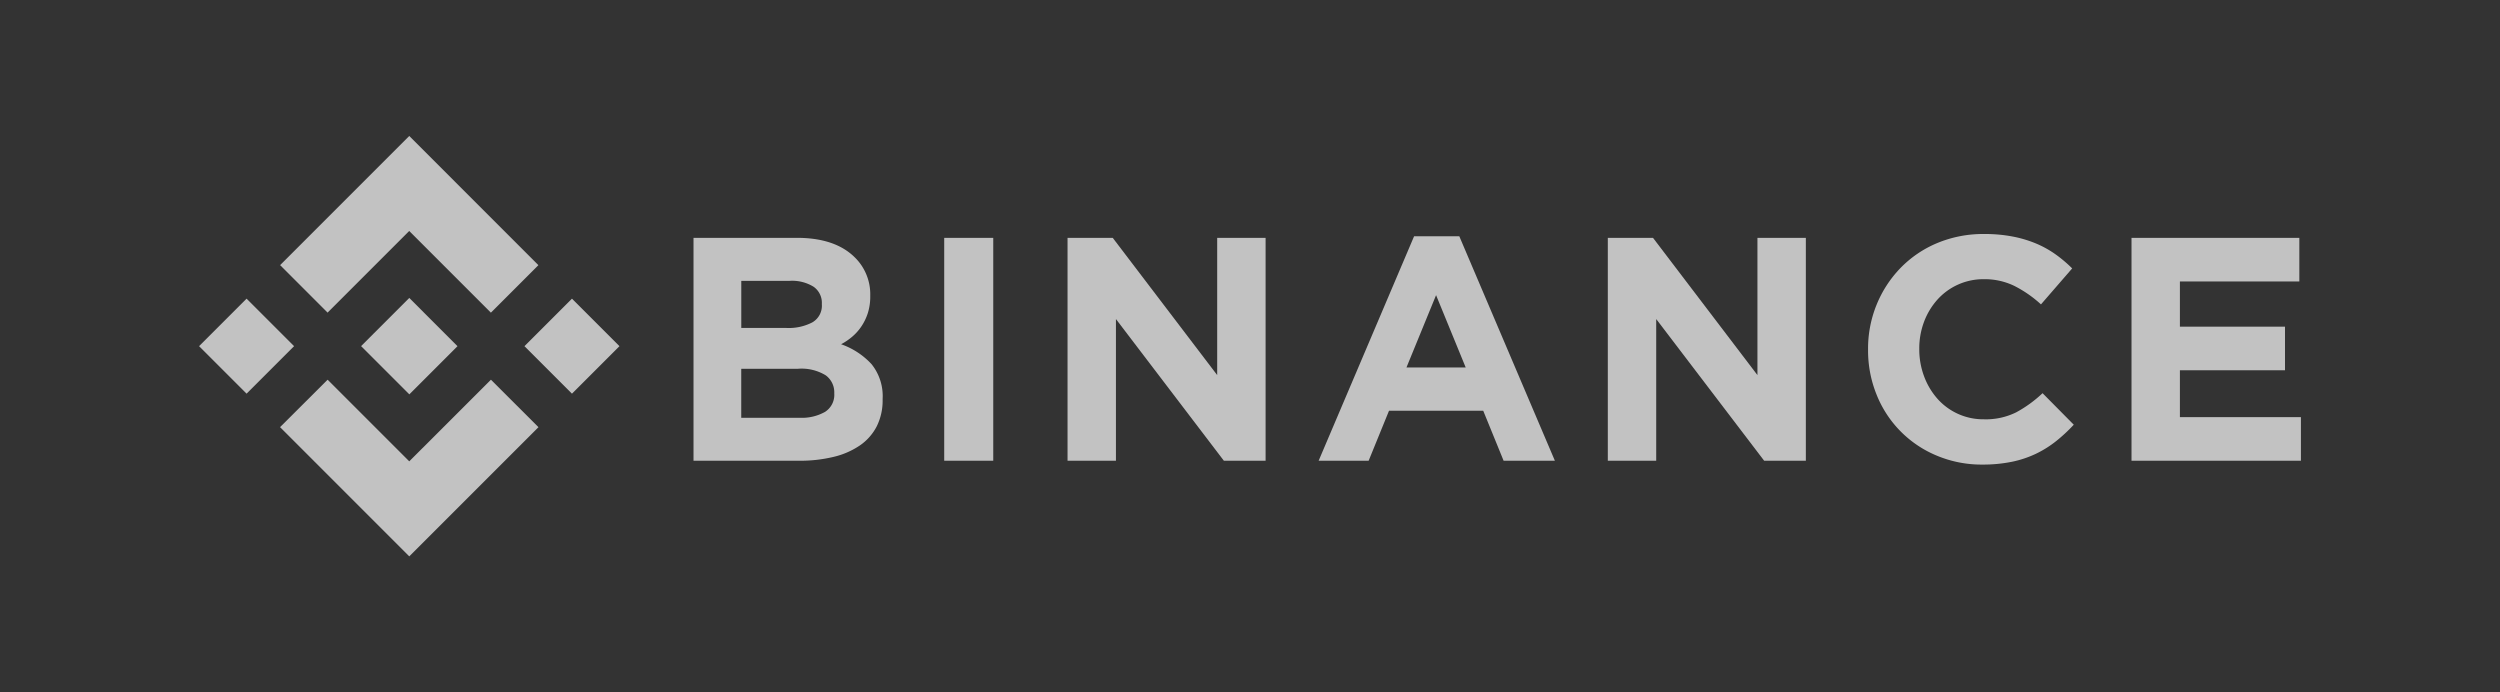
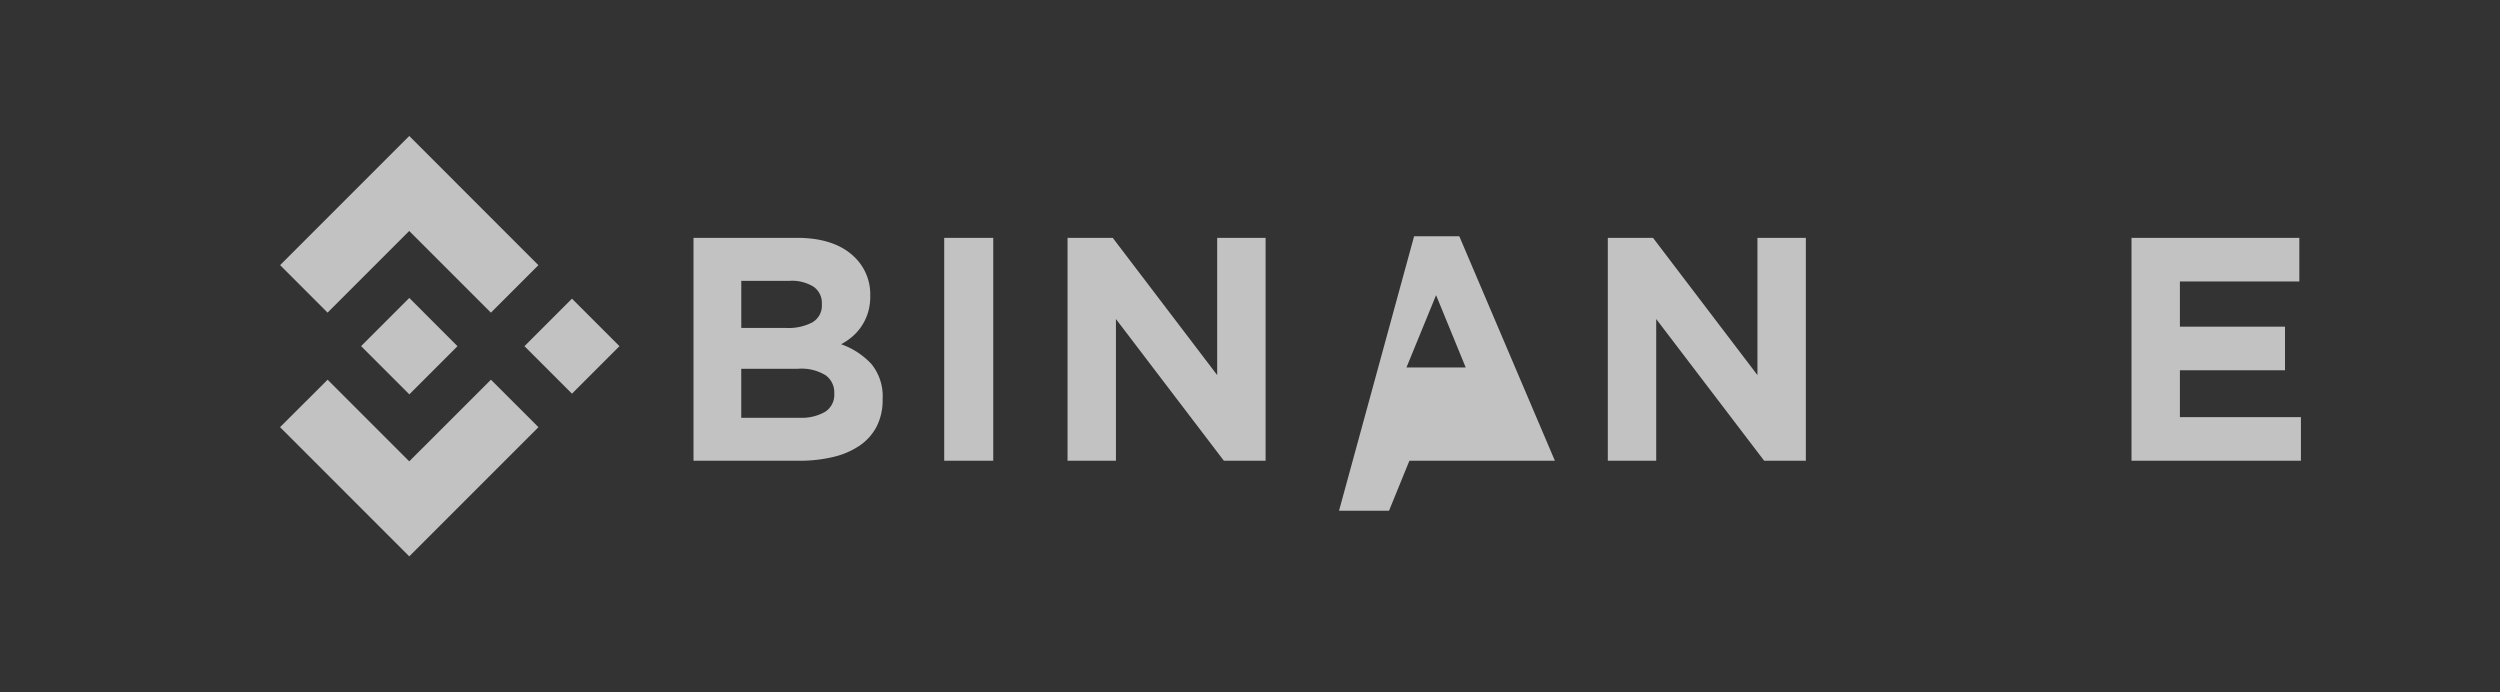
<svg xmlns="http://www.w3.org/2000/svg" width="260" height="72" viewBox="0 0 260 72">
  <rect x="0" y="0" width="260" height="72" fill="#333333" stroke="none" />
  <defs>
    <clipPath id="a">
      <rect width="260" height="72" rx="8" transform="translate(1376 14171)" fill="#fff" opacity="0.1" />
    </clipPath>
  </defs>
  <g transform="translate(-1376 -14171)" opacity="0.7" clip-path="url(#a)">
    <g transform="translate(1397.25 14185.141)">
      <path d="M28.8,18.371l8.49-8.49,8.495,8.495,4.94-4.94L37.295,0,23.864,13.431Z" transform="translate(-15.982)" fill="#fff" />
-       <rect width="6.987" height="6.987" transform="translate(4.394 16.919) rotate(45)" fill="#fff" />
      <path d="M28.791,73.4l8.49,8.49L45.776,73.4l4.943,4.938,0,0L37.281,91.772,23.85,78.341l-.007-.007Z" transform="translate(-15.968 -48.052)" fill="#fff" />
      <rect width="6.987" height="6.987" transform="translate(43.174 21.861) rotate(135)" fill="#fff" />
      <path d="M58.261,53.793h0L53.25,48.78l-3.7,3.7h0l-.425.426-.878.878h0l-.007.007.007.007,5.009,5.009L58.263,53.8l0,0Z" transform="translate(-31.936 -31.936)" fill="#fff" />
      <path d="M148.37,30.679h10.745q4,0,6.05,2.053a5.359,5.359,0,0,1,1.586,3.941v.066A5.69,5.69,0,0,1,166.5,38.5a5.459,5.459,0,0,1-.659,1.374,5.236,5.236,0,0,1-.954,1.076,6.4,6.4,0,0,1-1.168.795,7.818,7.818,0,0,1,3.165,2.07,5.3,5.3,0,0,1,1.154,3.627V47.5a6.017,6.017,0,0,1-.612,2.782,5.405,5.405,0,0,1-1.753,1.987,8.212,8.212,0,0,1-2.745,1.192,14.785,14.785,0,0,1-3.554.4H148.37Zm9.671,9.373a5.311,5.311,0,0,0,2.683-.579,2,2,0,0,0,.993-1.871v-.066a2.041,2.041,0,0,0-.861-1.772,4.254,4.254,0,0,0-2.484-.613h-5.034v4.9Zm1.358,9.34a4.9,4.9,0,0,0,2.65-.613,2.1,2.1,0,0,0,.961-1.9v-.066a2.188,2.188,0,0,0-.894-1.838,4.819,4.819,0,0,0-2.882-.679h-5.9v5.1H159.4Z" transform="translate(-97.495 -20.085)" fill="#fff" />
      <path d="M223.875,30.679h5.1V53.863h-5.1Z" transform="translate(-146.927 -20.085)" fill="#fff" />
      <path d="M261.02,30.679h4.7l10.864,14.275V30.679h5.034V53.863h-4.338L266.054,39.125V53.863H261.02Z" transform="translate(-171.246 -20.085)" fill="#fff" />
-       <path d="M346.558,30.2h4.7L361.2,53.55h-5.333l-2.12-5.2h-9.8l-2.119,5.2h-5.2Zm5.365,13.645-3.08-7.518-3.079,7.518Z" transform="translate(-220.741 -19.772)" fill="#fff" />
+       <path d="M346.558,30.2h4.7L361.2,53.55h-5.333h-9.8l-2.119,5.2h-5.2Zm5.365,13.645-3.08-7.518-3.079,7.518Z" transform="translate(-220.741 -19.772)" fill="#fff" />
      <path d="M423.738,30.679h4.7L439.3,44.954V30.679h5.034V53.863H440L428.772,39.125V53.863h-5.034Z" transform="translate(-277.776 -20.085)" fill="#fff" />
-       <path d="M514.013,53.507a12.009,12.009,0,0,1-4.737-.927,11.43,11.43,0,0,1-6.259-6.326,12.212,12.212,0,0,1-.894-4.67v-.066a12.086,12.086,0,0,1,.894-4.653,11.95,11.95,0,0,1,2.484-3.809,11.513,11.513,0,0,1,3.808-2.584,12.4,12.4,0,0,1,4.9-.944,15.373,15.373,0,0,1,2.963.265,12.411,12.411,0,0,1,2.435.729,10.6,10.6,0,0,1,2.021,1.126,13.764,13.764,0,0,1,1.722,1.458l-3.245,3.742a12.3,12.3,0,0,0-2.766-1.921,7.049,7.049,0,0,0-3.163-.7,6.42,6.42,0,0,0-4.836,2.119,7.278,7.278,0,0,0-1.391,2.3,7.836,7.836,0,0,0-.5,2.8v.066a7.964,7.964,0,0,0,.5,2.815,7.366,7.366,0,0,0,1.375,2.318,6.37,6.37,0,0,0,4.852,2.153,7.1,7.1,0,0,0,3.361-.729,13.006,13.006,0,0,0,2.733-1.987l3.246,3.279a16.852,16.852,0,0,1-1.855,1.722,11.024,11.024,0,0,1-2.1,1.309,10.9,10.9,0,0,1-2.5.828A15.086,15.086,0,0,1,514.013,53.507Z" transform="translate(-329.094 -19.332)" fill="#fff" />
      <path d="M581.467,30.679h17.454v4.538H586.5v4.7h10.93v4.537H586.5v4.869h12.586v4.537H581.467Z" transform="translate(-381.04 -20.085)" fill="#fff" />
    </g>
  </g>
</svg>